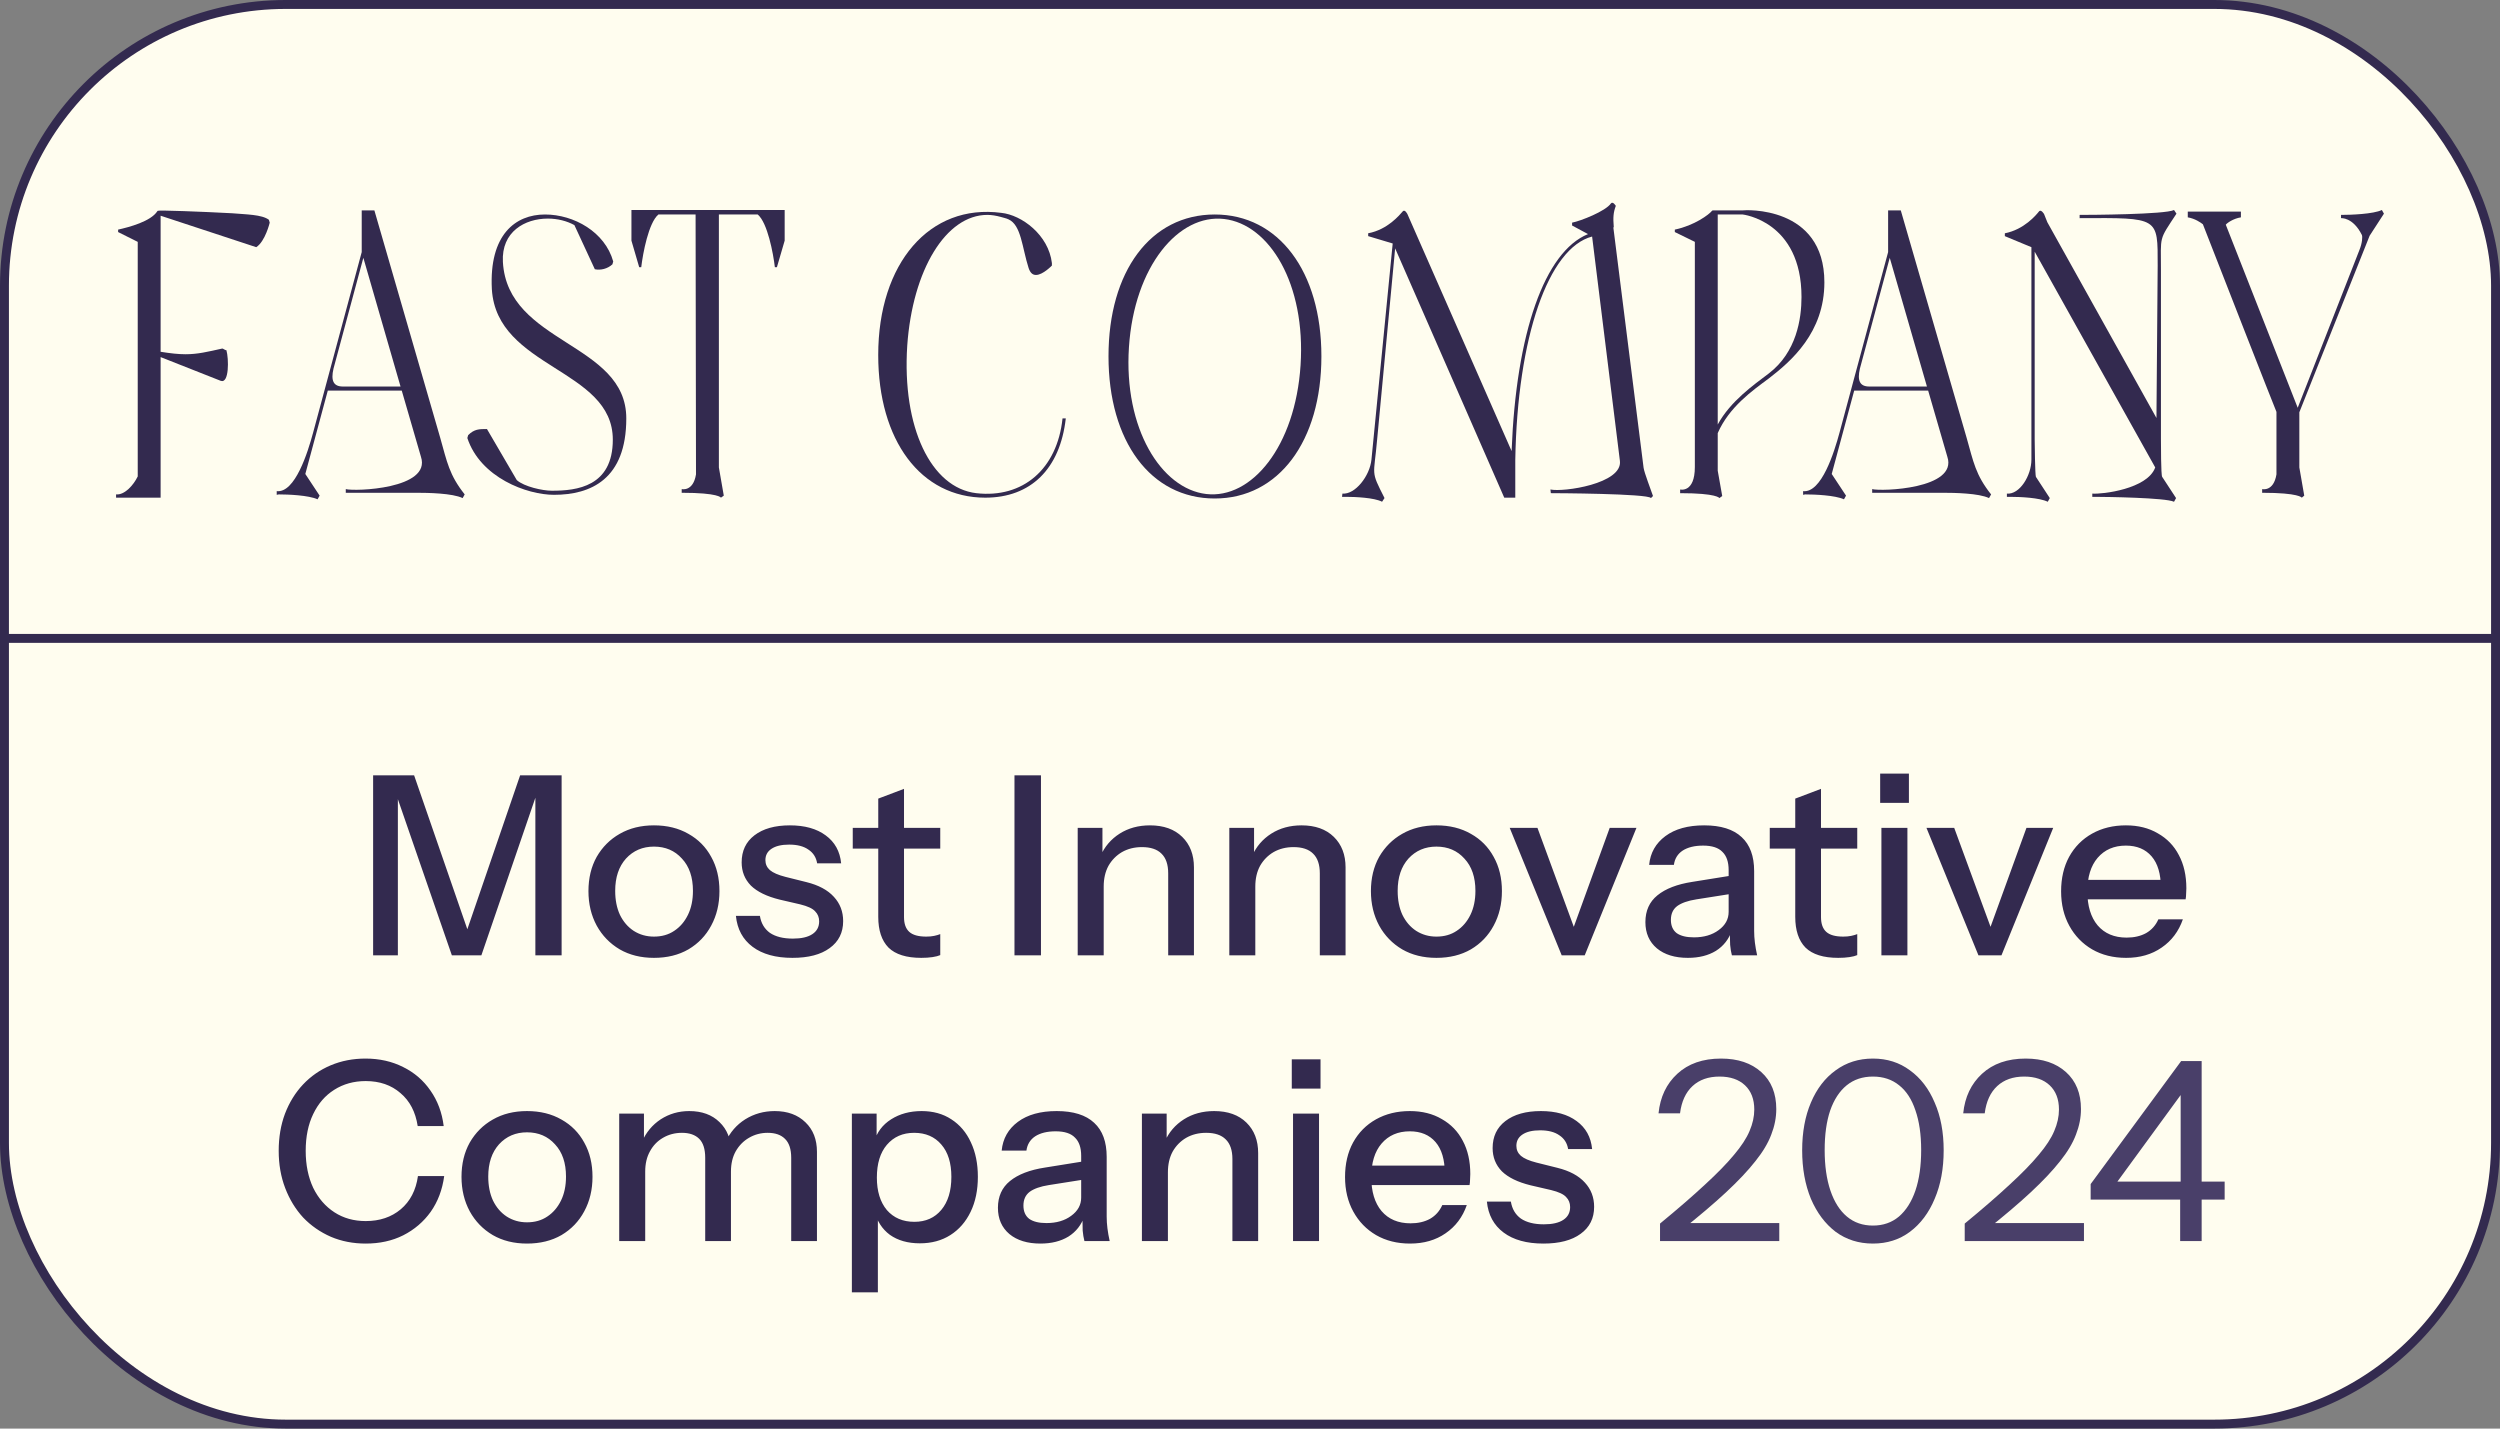
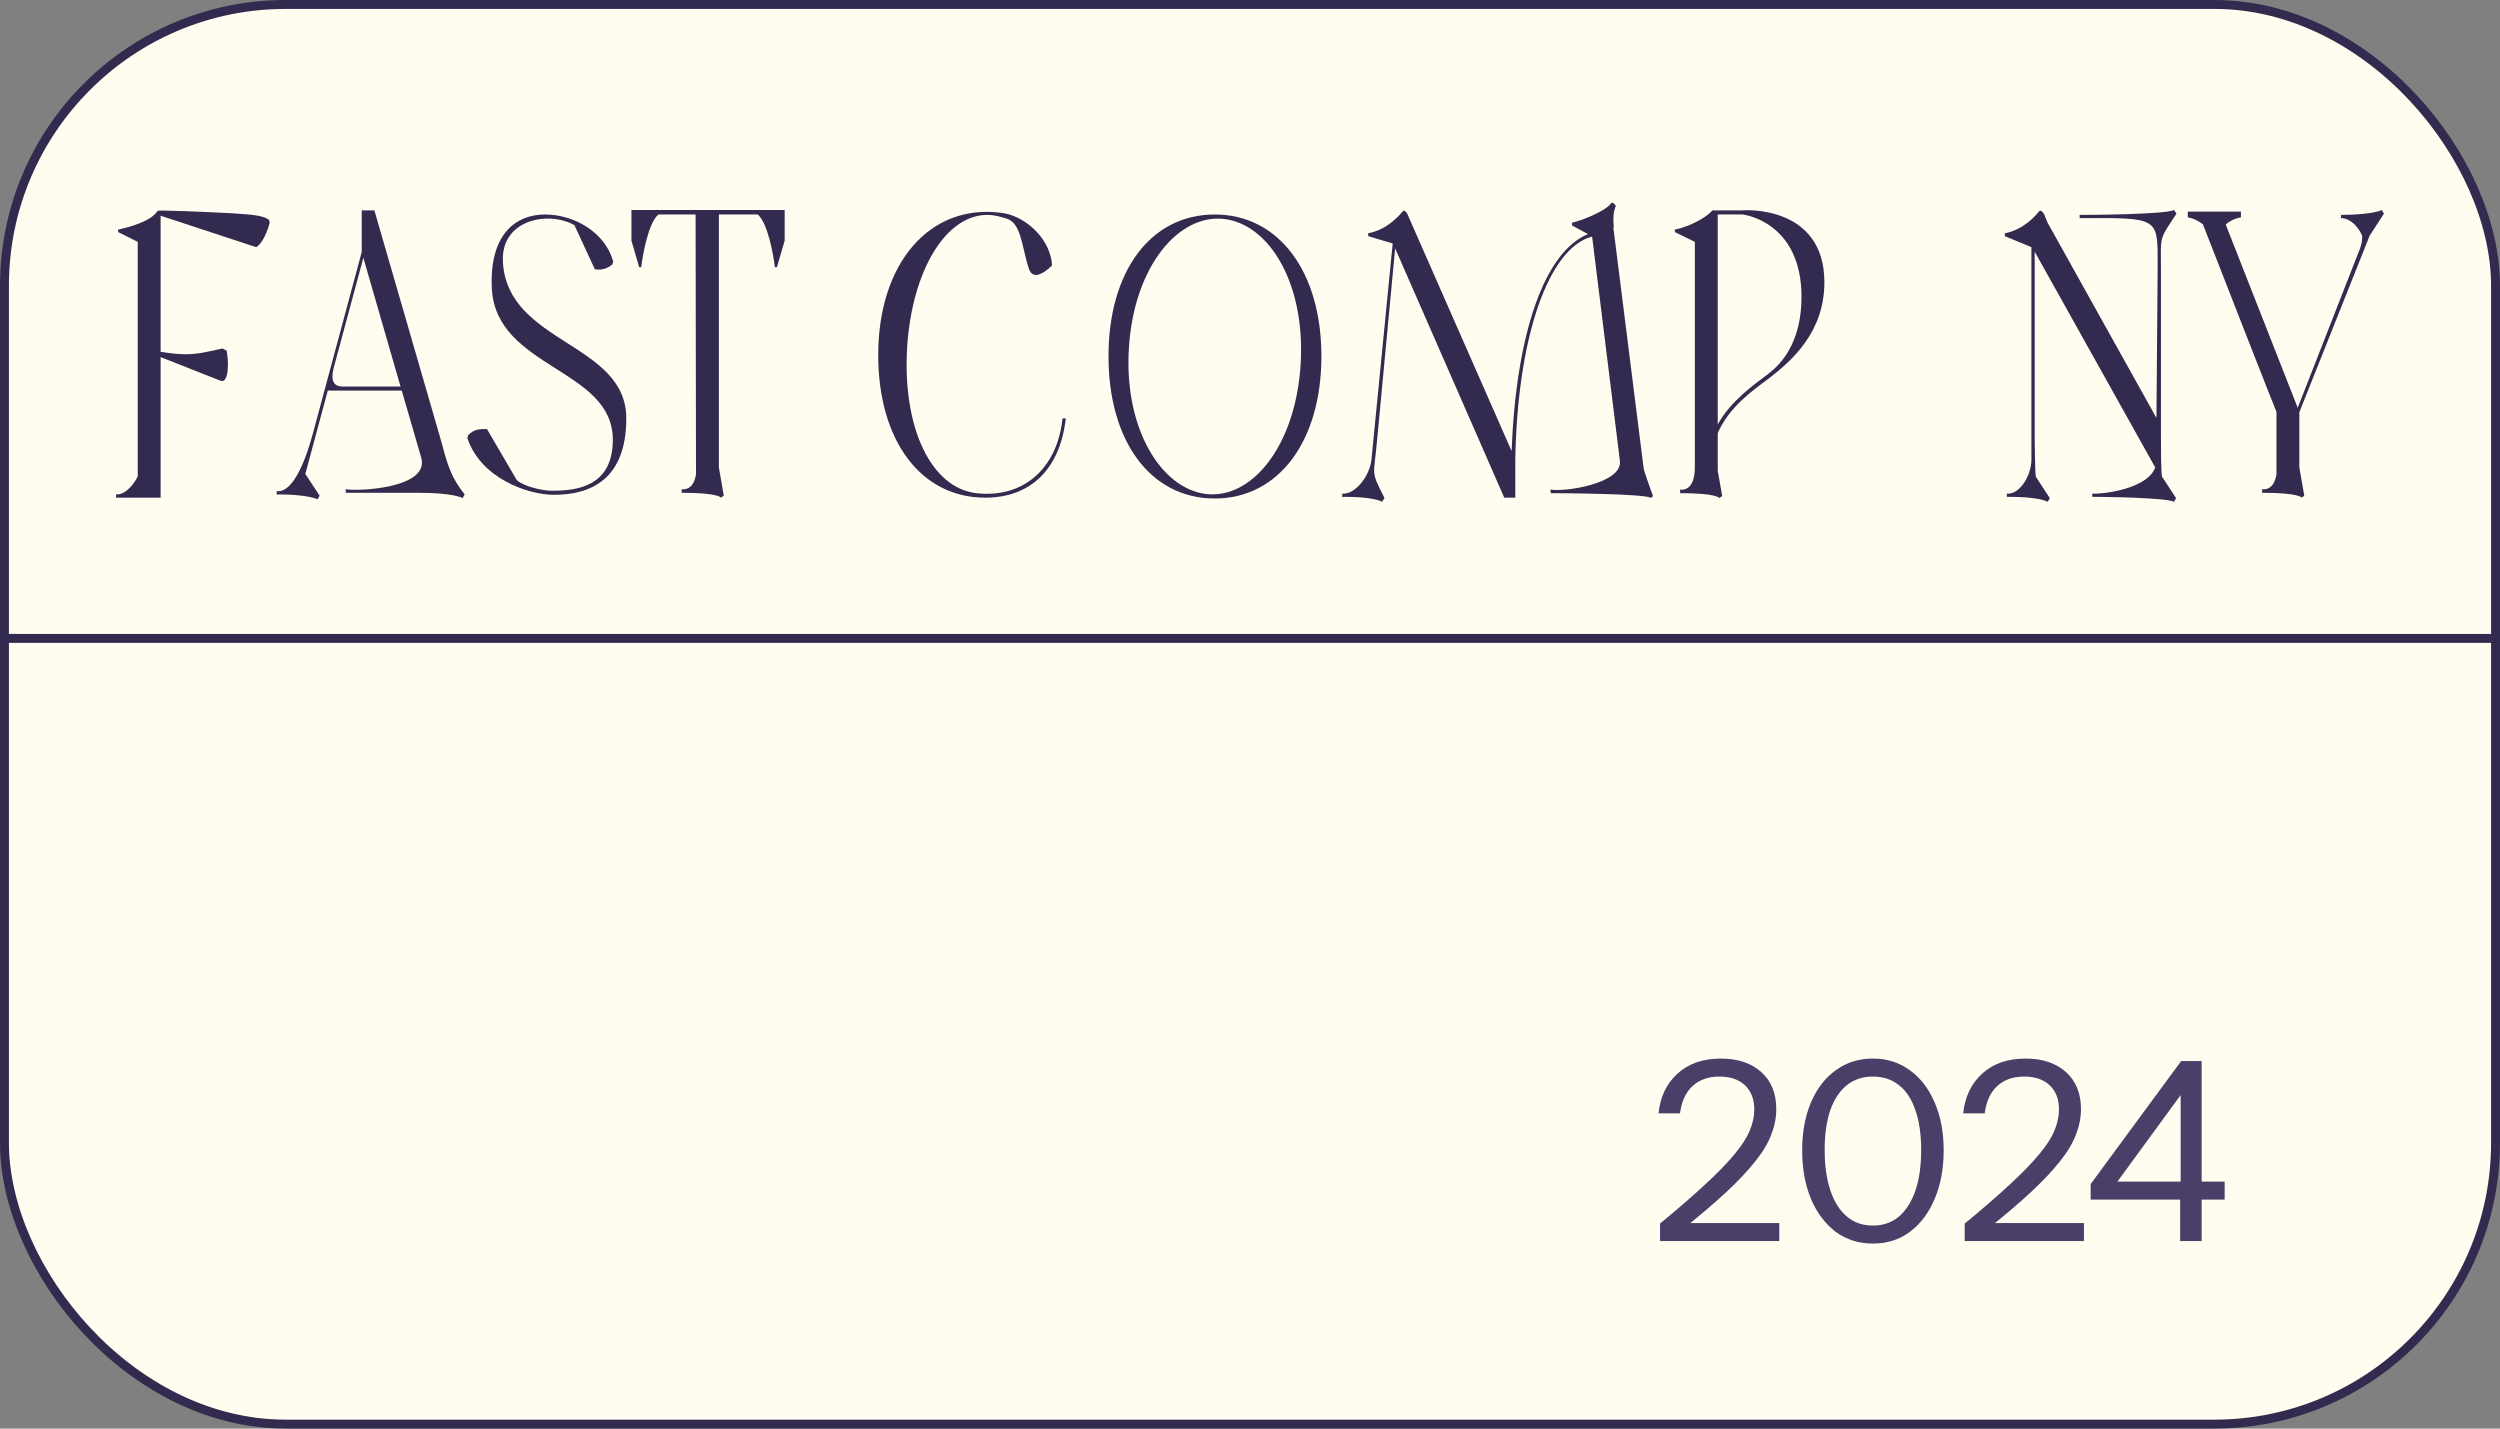
<svg xmlns="http://www.w3.org/2000/svg" width="280" height="160" viewBox="0 0 280 160" fill="none">
  <rect x="0" y="0" width="280" height="160" fill="#808080" stroke="none" />
  <rect x="0.5" y="0.5" width="279" height="159" rx="31.5" fill="#FFFDEF" stroke="#332A4F" />
  <path d="M249.288 25.167L257.343 45.671L264.254 28.005C264.574 27.227 264.62 26.494 264.528 26.311C263.521 24.298 262.194 24.435 262.194 24.435V24.069C263.293 24.069 265.81 23.977 266.771 23.52L267 23.931L265.398 26.403L257.526 46.175V52.353L258.075 55.511L257.8 55.74C257.8 55.74 257.526 55.191 253.361 55.191V54.779C253.361 54.779 254.642 55.099 254.963 53.131V46.129C254.734 45.625 248.418 29.469 246.725 25.121C246.496 24.938 245.855 24.481 245.031 24.343V23.703H250.981V24.343C250.111 24.481 249.425 24.984 249.288 25.167Z" fill="#332A4F" />
  <path d="M242.026 49.195C242.026 49.699 242.026 53.223 242.163 53.406L243.72 55.786L243.491 56.198C242.575 55.74 235.802 55.648 234.795 55.648H234.337V55.282C235.436 55.374 240.516 54.779 241.385 52.353L227.884 28.188V49.195C227.884 49.699 227.93 53.223 228.021 53.406C228.204 53.68 229.303 55.374 229.577 55.786L229.349 56.198C228.433 55.74 226.236 55.648 225.229 55.648H224.772V55.282C226.191 55.419 227.518 53.269 227.518 51.483V27.684L224.543 26.449V26.128C226.694 25.716 228.067 24.069 228.387 23.657C228.616 23.428 228.937 23.977 228.937 23.977L229.303 24.893L241.523 46.815L241.66 29.744C241.66 24.298 241.843 24.389 232.918 24.435V24.069C234.017 24.069 242.53 24.023 243.491 23.52L243.765 23.931C241.752 26.998 242.026 26.311 242.026 30.293V49.195Z" fill="#332A4F" />
-   <path d="M220.256 49.012C221.034 51.758 221.263 53.177 223.002 55.374L222.773 55.786C221.629 55.237 218.883 55.191 217.602 55.191H209.684V54.779C210.645 55.053 219.295 54.779 218.105 51.163L215.954 43.749H207.67L205.153 53.086L206.755 55.511L206.526 55.923C205.519 55.465 203.231 55.374 202.178 55.374L201.949 55.42V55.008C204.009 55.237 205.428 50.66 206.023 48.463L211.469 28.234C211.469 28.142 211.469 23.932 211.469 23.565H212.888L220.256 49.012ZM215.817 43.291L211.652 28.875L208.311 41.278C207.991 42.651 208.311 43.291 209.364 43.291H215.817Z" fill="#332A4F" />
  <path d="M204.331 31.619C204.331 37.249 200.624 40.452 198.061 42.42C196.276 43.748 193.667 45.578 192.386 48.508V52.718L192.889 55.556L192.569 55.785C192.569 55.785 192.34 55.235 188.175 55.235V54.824C188.175 54.824 189.823 55.235 189.823 52.306V27.088L187.58 25.99V25.715C189.777 25.258 191.425 24.022 191.745 23.61C191.791 23.564 191.836 23.564 191.836 23.564H195.177C195.361 23.518 204.331 22.969 204.331 31.619ZM192.386 24.022V47.546C193.804 44.938 196.413 43.107 198.107 41.825C201.219 39.446 201.768 35.693 201.768 33.267C201.768 24.754 195.177 24.022 195.177 24.022H192.386Z" fill="#332A4F" />
  <path d="M180.742 25.439L180.696 25.485L184.083 52.397C184.175 52.992 184.907 54.868 185.136 55.554L184.907 55.783C184.587 55.28 174.106 55.234 173.694 55.234L173.648 54.822C175.067 55.143 181.749 54.181 181.429 51.618L178.316 26.492C173.419 27.774 169.941 37.751 169.712 51.527V55.738H168.476L156.256 27.819L154.243 49.193C153.877 53.449 153.465 52.625 155.066 55.783L154.792 56.195C153.922 55.738 151.771 55.646 150.764 55.646H150.307L150.352 55.28C151.771 55.417 153.419 53.312 153.602 51.481L155.982 27.27L153.236 26.446V26.126C155.433 25.714 156.76 24.066 157.126 23.654C157.355 23.426 157.629 23.975 157.629 23.975L169.3 50.52C169.804 37.293 173.007 28.186 177.859 26.218L176.074 25.256V24.936C177.035 24.753 179.827 23.654 180.422 22.785C180.651 22.51 180.971 23.059 180.971 23.059C180.696 23.792 180.651 24.341 180.742 25.439Z" fill="#332A4F" />
  <path d="M136.052 24.023C143.192 24.023 147.997 30.385 147.997 39.905C147.997 49.424 143.192 55.832 136.052 55.832C128.866 55.832 124.152 49.424 124.152 39.905C124.152 30.385 128.866 24.023 136.052 24.023ZM135.091 55.328C140.171 55.923 145.068 50.019 145.663 40.912C146.258 31.804 142.185 25.122 137.105 24.527C132.024 23.932 127.036 29.79 126.441 38.898C125.846 48.006 130.056 54.733 135.091 55.328Z" fill="#332A4F" />
  <path d="M119.003 46.86H119.369C118.728 52.535 115.433 55.739 110.352 55.739C103.121 55.739 98.361 49.332 98.361 39.766C98.361 29.469 104.128 22.787 112.137 23.839C114.426 24.068 117.446 26.311 117.813 29.469V29.743C117.813 29.743 116.806 30.796 116.028 30.796C115.661 30.796 115.387 30.567 115.204 30.018C114.472 27.73 114.38 25.212 112.961 24.572C112.687 24.434 112.366 24.389 112.092 24.297C111.588 24.16 111.085 24.068 110.581 24.068C105.959 24.068 102.206 30.201 101.611 38.714C101.016 47.867 104.265 54.641 109.346 55.236C114.563 55.831 118.408 52.535 119.003 46.86Z" fill="#332A4F" />
  <path d="M70.721 23.52H87.883V26.952L87.014 29.927H86.785C86.602 28.371 85.961 24.938 84.863 24.023H80.515C80.515 33.451 80.515 42.879 80.515 52.353L81.064 55.511L80.744 55.74C80.744 55.74 80.515 55.191 76.35 55.191V54.779C76.35 54.779 77.632 55.099 77.952 53.131C77.952 43.84 77.906 33.268 77.906 24.023H73.741C72.643 24.938 72.002 28.371 71.819 29.927H71.59L70.721 26.952V23.52Z" fill="#332A4F" />
  <path d="M66.621 30.156L64.333 25.213C63.509 24.756 62.456 24.481 61.358 24.481C58.795 24.481 56.141 25.946 56.324 29.332C56.827 38.532 70.145 38.349 70.145 46.861C70.145 53.681 66.164 55.42 62.044 55.42C59.024 55.42 53.806 53.498 52.342 49.058L52.433 48.738C53.12 48.051 53.669 48.051 54.539 48.051L57.88 53.772C58.703 54.505 60.763 54.962 61.816 54.962C64.608 54.962 68.635 54.505 68.635 49.241C68.635 41.278 55.637 41.278 55.088 32.399C54.767 26.266 57.742 24.023 61.038 24.023C64.287 24.023 67.766 25.991 68.681 29.287L68.589 29.607C68.04 30.11 67.262 30.294 66.621 30.156Z" fill="#332A4F" />
  <path d="M49.299 49.012C50.077 51.758 50.306 53.177 52.045 55.374L51.816 55.786C50.672 55.237 47.926 55.191 46.645 55.191H38.727V54.779C39.688 55.053 48.338 54.779 47.148 51.163L44.997 43.749H36.713L34.196 53.086L35.798 55.511L35.569 55.923C34.562 55.465 32.274 55.374 31.221 55.374L30.992 55.42V55.008C33.052 55.237 34.471 50.66 35.066 48.463L40.512 28.234C40.512 28.142 40.512 23.932 40.512 23.565H41.931L49.299 49.012ZM44.86 43.291L40.695 28.875L37.354 41.278C37.033 42.651 37.354 43.291 38.407 43.291H44.86Z" fill="#332A4F" />
  <path d="M13 55.739V55.373C13.961 55.465 14.968 54.32 15.426 53.359V27.089L13.229 25.99V25.716C14.465 25.441 16.89 24.8 17.622 23.656L17.668 23.61C17.714 23.519 22.611 23.702 25.998 23.885C27.554 24.022 29.339 24.022 30.117 24.617L30.209 24.938C30.209 24.938 29.705 27.043 28.698 27.684L17.989 24.16V39.4C19.133 39.583 20.002 39.675 20.78 39.675C22.154 39.675 23.252 39.4 24.9 39.034C24.991 39.034 25.266 39.263 25.357 39.217C25.632 40.178 25.678 43.016 24.716 42.65L17.989 39.995V55.739H13Z" fill="#332A4F" />
  <line y1="71.5" x2="280" y2="71.5" stroke="#332A4F" />
-   <path d="M41.789 107V86.84H46.381L53.101 106.272H51.589L58.253 86.84H62.901V107H59.961V88.044H60.409L53.913 107H50.609L44.113 88.212H44.561V107H41.789ZM73.242 107.28C71.786 107.28 70.508 106.963 69.406 106.328C68.305 105.675 67.446 104.788 66.83 103.668C66.214 102.529 65.906 101.241 65.906 99.804C65.906 98.348 66.214 97.069 66.83 95.968C67.465 94.867 68.324 94.008 69.406 93.392C70.508 92.757 71.786 92.44 73.242 92.44C74.717 92.44 76.005 92.757 77.106 93.392C78.208 94.008 79.057 94.867 79.654 95.968C80.27 97.069 80.578 98.348 80.578 99.804C80.578 101.241 80.27 102.529 79.654 103.668C79.057 104.788 78.208 105.675 77.106 106.328C76.005 106.963 74.717 107.28 73.242 107.28ZM73.242 104.9C74.12 104.9 74.876 104.685 75.51 104.256C76.164 103.827 76.677 103.229 77.05 102.464C77.424 101.699 77.61 100.803 77.61 99.776C77.61 98.245 77.2 97.041 76.378 96.164C75.576 95.268 74.53 94.82 73.242 94.82C71.973 94.82 70.928 95.268 70.106 96.164C69.304 97.06 68.902 98.264 68.902 99.776C68.902 100.803 69.08 101.699 69.434 102.464C69.808 103.229 70.321 103.827 70.974 104.256C71.646 104.685 72.402 104.9 73.242 104.9ZM88.749 107.28C86.882 107.28 85.398 106.869 84.297 106.048C83.195 105.227 82.57 104.069 82.421 102.576H85.109C85.239 103.397 85.613 104.032 86.229 104.48C86.863 104.909 87.722 105.124 88.805 105.124C89.757 105.124 90.485 104.956 90.989 104.62C91.493 104.284 91.745 103.808 91.745 103.192C91.745 102.744 91.595 102.371 91.297 102.072C91.017 101.755 90.457 101.493 89.617 101.288L87.321 100.756C85.883 100.401 84.81 99.879 84.101 99.188C83.41 98.479 83.065 97.611 83.065 96.584C83.065 95.296 83.541 94.288 84.493 93.56C85.463 92.813 86.789 92.44 88.469 92.44C90.13 92.44 91.465 92.813 92.473 93.56C93.499 94.307 94.078 95.352 94.209 96.696H91.521C91.409 96.024 91.082 95.511 90.541 95.156C90.018 94.783 89.299 94.596 88.385 94.596C87.526 94.596 86.863 94.755 86.397 95.072C85.949 95.371 85.725 95.791 85.725 96.332C85.725 96.78 85.893 97.153 86.229 97.452C86.583 97.751 87.162 98.003 87.965 98.208L90.317 98.796C91.679 99.132 92.706 99.683 93.397 100.448C94.087 101.195 94.433 102.1 94.433 103.164C94.433 104.452 93.929 105.46 92.921 106.188C91.931 106.916 90.541 107.28 88.749 107.28ZM103.181 107.28C101.519 107.28 100.297 106.897 99.513 106.132C98.747 105.348 98.365 104.2 98.365 102.688V89.444L101.249 88.352V102.716C101.249 103.463 101.445 104.013 101.837 104.368C102.229 104.723 102.863 104.9 103.741 104.9C104.077 104.9 104.375 104.872 104.637 104.816C104.898 104.76 105.122 104.695 105.309 104.62V106.972C105.103 107.065 104.814 107.14 104.441 107.196C104.067 107.252 103.647 107.28 103.181 107.28ZM95.508 95.044V92.72H105.309V95.044H95.508ZM113.621 107V86.84H116.589V107H113.621ZM120.702 107V92.72H123.474V96.08H123.614V107H120.702ZM130.838 107V97.816C130.838 96.827 130.586 96.089 130.082 95.604C129.597 95.119 128.869 94.876 127.898 94.876C127.058 94.876 126.312 95.063 125.658 95.436C125.024 95.809 124.52 96.323 124.146 96.976C123.792 97.629 123.614 98.404 123.614 99.3L123.25 95.884C123.717 94.82 124.436 93.98 125.406 93.364C126.377 92.748 127.506 92.44 128.794 92.44C130.325 92.44 131.529 92.869 132.406 93.728C133.284 94.587 133.722 95.725 133.722 97.144V107H130.838ZM137.683 107V92.72H140.455V96.08H140.595V107H137.683ZM147.819 107V97.816C147.819 96.827 147.567 96.089 147.063 95.604C146.577 95.119 145.849 94.876 144.879 94.876C144.039 94.876 143.292 95.063 142.639 95.436C142.004 95.809 141.5 96.323 141.127 96.976C140.772 97.629 140.595 98.404 140.595 99.3L140.231 95.884C140.697 94.82 141.416 93.98 142.387 93.364C143.357 92.748 144.487 92.44 145.775 92.44C147.305 92.44 148.509 92.869 149.387 93.728C150.264 94.587 150.703 95.725 150.703 97.144V107H147.819ZM160.879 107.28C159.423 107.28 158.144 106.963 157.043 106.328C155.942 105.675 155.083 104.788 154.467 103.668C153.851 102.529 153.543 101.241 153.543 99.804C153.543 98.348 153.851 97.069 154.467 95.968C155.102 94.867 155.96 94.008 157.043 93.392C158.144 92.757 159.423 92.44 160.879 92.44C162.354 92.44 163.642 92.757 164.743 93.392C165.844 94.008 166.694 94.867 167.291 95.968C167.907 97.069 168.215 98.348 168.215 99.804C168.215 101.241 167.907 102.529 167.291 103.668C166.694 104.788 165.844 105.675 164.743 106.328C163.642 106.963 162.354 107.28 160.879 107.28ZM160.879 104.9C161.756 104.9 162.512 104.685 163.147 104.256C163.8 103.827 164.314 103.229 164.687 102.464C165.06 101.699 165.247 100.803 165.247 99.776C165.247 98.245 164.836 97.041 164.015 96.164C163.212 95.268 162.167 94.82 160.879 94.82C159.61 94.82 158.564 95.268 157.743 96.164C156.94 97.06 156.539 98.264 156.539 99.776C156.539 100.803 156.716 101.699 157.071 102.464C157.444 103.229 157.958 103.827 158.611 104.256C159.283 104.685 160.039 104.9 160.879 104.9ZM174.911 107L169.087 92.72H172.195L176.955 105.684H175.583L180.287 92.72H183.283L177.487 107H174.911ZM193.972 107C193.879 106.645 193.813 106.253 193.776 105.824C193.757 105.395 193.748 104.872 193.748 104.256H193.608V97.452C193.608 96.537 193.375 95.856 192.908 95.408C192.46 94.941 191.741 94.708 190.752 94.708C189.8 94.708 189.035 94.895 188.456 95.268C187.896 95.641 187.569 96.173 187.476 96.864H184.704C184.835 95.52 185.441 94.447 186.524 93.644C187.607 92.841 189.053 92.44 190.864 92.44C192.731 92.44 194.131 92.879 195.064 93.756C195.997 94.615 196.464 95.884 196.464 97.564V104.256C196.464 104.685 196.492 105.124 196.548 105.572C196.604 106.02 196.688 106.496 196.8 107H193.972ZM189.044 107.28C187.588 107.28 186.431 106.925 185.572 106.216C184.713 105.488 184.284 104.508 184.284 103.276C184.284 102.007 184.732 101.008 185.628 100.28C186.543 99.533 187.849 99.029 189.548 98.768L194.252 98.012V100.056L189.996 100.728C189.044 100.877 188.325 101.129 187.84 101.484C187.373 101.839 187.14 102.352 187.14 103.024C187.14 103.677 187.355 104.172 187.784 104.508C188.232 104.825 188.876 104.984 189.716 104.984C190.836 104.984 191.76 104.713 192.488 104.172C193.235 103.631 193.608 102.949 193.608 102.128L193.972 104.2C193.636 105.189 193.039 105.955 192.18 106.496C191.321 107.019 190.276 107.28 189.044 107.28ZM205.884 107.28C204.222 107.28 203 106.897 202.216 106.132C201.45 105.348 201.068 104.2 201.068 102.688V89.444L203.952 88.352V102.716C203.952 103.463 204.148 104.013 204.54 104.368C204.932 104.723 205.566 104.9 206.444 104.9C206.78 104.9 207.078 104.872 207.34 104.816C207.601 104.76 207.825 104.695 208.012 104.62V106.972C207.806 107.065 207.517 107.14 207.144 107.196C206.77 107.252 206.35 107.28 205.884 107.28ZM198.212 95.044V92.72H208.012V95.044H198.212ZM210.718 107V92.72H213.63V107H210.718ZM210.578 89.92V86.644H213.798V89.92H210.578ZM221.587 107L215.763 92.72H218.871L223.631 105.684H222.259L226.963 92.72H229.959L224.163 107H221.587ZM238.124 107.28C236.687 107.28 235.417 106.963 234.316 106.328C233.233 105.693 232.384 104.816 231.768 103.696C231.152 102.576 230.844 101.288 230.844 99.832C230.844 98.357 231.143 97.069 231.74 95.968C232.356 94.848 233.215 93.98 234.316 93.364C235.417 92.748 236.677 92.44 238.096 92.44C239.477 92.44 240.672 92.739 241.68 93.336C242.707 93.915 243.491 94.727 244.032 95.772C244.592 96.817 244.872 98.059 244.872 99.496C244.872 99.72 244.863 99.935 244.844 100.14C244.844 100.327 244.825 100.523 244.788 100.728H232.804V98.544H242.744L242.016 99.412C242.016 97.881 241.671 96.715 240.98 95.912C240.289 95.109 239.328 94.708 238.096 94.708C236.771 94.708 235.716 95.165 234.932 96.08C234.167 96.976 233.784 98.227 233.784 99.832C233.784 101.456 234.167 102.725 234.932 103.64C235.716 104.555 236.799 105.012 238.18 105.012C239.02 105.012 239.748 104.844 240.364 104.508C240.98 104.153 241.437 103.64 241.736 102.968H244.48C244.013 104.312 243.22 105.367 242.1 106.132C240.999 106.897 239.673 107.28 238.124 107.28ZM40.958 139.28C39.558 139.28 38.26 139.028 37.066 138.524C35.871 138.001 34.835 137.283 33.958 136.368C33.099 135.435 32.427 134.333 31.942 133.064C31.456 131.795 31.214 130.404 31.214 128.892C31.214 127.38 31.447 125.999 31.914 124.748C32.399 123.479 33.071 122.387 33.93 121.472C34.807 120.539 35.843 119.82 37.038 119.316C38.232 118.812 39.53 118.56 40.93 118.56C42.498 118.56 43.907 118.877 45.158 119.512C46.408 120.128 47.426 121.005 48.21 122.144C49.012 123.283 49.507 124.608 49.694 126.12H46.782C46.539 124.533 45.895 123.301 44.85 122.424C43.823 121.528 42.526 121.08 40.958 121.08C39.632 121.08 38.456 121.407 37.43 122.06C36.422 122.695 35.638 123.6 35.078 124.776C34.518 125.933 34.238 127.305 34.238 128.892C34.238 130.46 34.518 131.841 35.078 133.036C35.656 134.212 36.45 135.127 37.458 135.78C38.466 136.433 39.632 136.76 40.958 136.76C42.526 136.76 43.832 136.321 44.878 135.444C45.942 134.548 46.586 133.307 46.81 131.72H49.75C49.544 133.251 49.04 134.585 48.238 135.724C47.435 136.844 46.408 137.721 45.158 138.356C43.926 138.972 42.526 139.28 40.958 139.28ZM59.024 139.28C57.568 139.28 56.289 138.963 55.188 138.328C54.086 137.675 53.228 136.788 52.612 135.668C51.996 134.529 51.688 133.241 51.688 131.804C51.688 130.348 51.996 129.069 52.612 127.968C53.246 126.867 54.105 126.008 55.188 125.392C56.289 124.757 57.568 124.44 59.024 124.44C60.498 124.44 61.786 124.757 62.888 125.392C63.989 126.008 64.838 126.867 65.436 127.968C66.052 129.069 66.36 130.348 66.36 131.804C66.36 133.241 66.052 134.529 65.436 135.668C64.838 136.788 63.989 137.675 62.888 138.328C61.786 138.963 60.498 139.28 59.024 139.28ZM59.024 136.9C59.901 136.9 60.657 136.685 61.292 136.256C61.945 135.827 62.458 135.229 62.832 134.464C63.205 133.699 63.392 132.803 63.392 131.776C63.392 130.245 62.981 129.041 62.16 128.164C61.357 127.268 60.312 126.82 59.024 126.82C57.754 126.82 56.709 127.268 55.888 128.164C55.085 129.06 54.684 130.264 54.684 131.776C54.684 132.803 54.861 133.699 55.216 134.464C55.589 135.229 56.102 135.827 56.756 136.256C57.428 136.685 58.184 136.9 59.024 136.9ZM69.351 139V124.72H72.123V128.08H72.263V139H69.351ZM78.983 139V129.676C78.983 128.705 78.759 127.996 78.311 127.548C77.863 127.1 77.219 126.876 76.379 126.876C75.595 126.876 74.885 127.063 74.251 127.436C73.635 127.791 73.149 128.295 72.795 128.948C72.44 129.583 72.263 130.339 72.263 131.216L71.899 127.884C72.365 126.82 73.065 125.98 73.999 125.364C74.951 124.748 76.015 124.44 77.191 124.44C78.609 124.44 79.739 124.851 80.579 125.672C81.437 126.493 81.867 127.576 81.867 128.92V139H78.983ZM88.615 139V129.676C88.615 128.705 88.381 127.996 87.915 127.548C87.467 127.1 86.823 126.876 85.983 126.876C85.217 126.876 84.517 127.063 83.883 127.436C83.267 127.791 82.772 128.295 82.399 128.948C82.044 129.583 81.867 130.339 81.867 131.216L81.279 127.884C81.764 126.82 82.492 125.98 83.463 125.364C84.452 124.748 85.553 124.44 86.767 124.44C88.204 124.44 89.352 124.86 90.211 125.7C91.069 126.521 91.499 127.623 91.499 129.004V139H88.615ZM103.025 139.252C101.681 139.252 100.561 138.935 99.665 138.3C98.788 137.647 98.209 136.741 97.929 135.584L98.321 135.528V144.74H95.409V124.72H98.181V127.996L97.901 127.912C98.2 126.829 98.835 125.98 99.805 125.364C100.776 124.748 101.915 124.44 103.221 124.44C104.509 124.44 105.62 124.748 106.553 125.364C107.505 125.98 108.233 126.839 108.737 127.94C109.26 129.041 109.521 130.329 109.521 131.804C109.521 133.297 109.251 134.604 108.709 135.724C108.168 136.844 107.412 137.712 106.441 138.328C105.471 138.944 104.332 139.252 103.025 139.252ZM102.409 136.844C103.679 136.844 104.687 136.396 105.433 135.5C106.18 134.604 106.553 133.372 106.553 131.804C106.553 130.255 106.18 129.051 105.433 128.192C104.687 127.315 103.669 126.876 102.381 126.876C101.112 126.876 100.095 127.324 99.329 128.22C98.583 129.097 98.209 130.32 98.209 131.888C98.209 133.419 98.583 134.632 99.329 135.528C100.095 136.405 101.121 136.844 102.409 136.844ZM121.456 139C121.363 138.645 121.298 138.253 121.26 137.824C121.242 137.395 121.232 136.872 121.232 136.256H121.092V129.452C121.092 128.537 120.859 127.856 120.392 127.408C119.944 126.941 119.226 126.708 118.236 126.708C117.284 126.708 116.519 126.895 115.94 127.268C115.38 127.641 115.054 128.173 114.96 128.864H112.188C112.319 127.52 112.926 126.447 114.008 125.644C115.091 124.841 116.538 124.44 118.348 124.44C120.215 124.44 121.615 124.879 122.548 125.756C123.482 126.615 123.948 127.884 123.948 129.564V136.256C123.948 136.685 123.976 137.124 124.032 137.572C124.088 138.02 124.172 138.496 124.284 139H121.456ZM116.528 139.28C115.072 139.28 113.915 138.925 113.056 138.216C112.198 137.488 111.768 136.508 111.768 135.276C111.768 134.007 112.216 133.008 113.112 132.28C114.027 131.533 115.334 131.029 117.032 130.768L121.736 130.012V132.056L117.48 132.728C116.528 132.877 115.81 133.129 115.324 133.484C114.858 133.839 114.624 134.352 114.624 135.024C114.624 135.677 114.839 136.172 115.268 136.508C115.716 136.825 116.36 136.984 117.2 136.984C118.32 136.984 119.244 136.713 119.972 136.172C120.719 135.631 121.092 134.949 121.092 134.128L121.456 136.2C121.12 137.189 120.523 137.955 119.664 138.496C118.806 139.019 117.76 139.28 116.528 139.28ZM127.894 139V124.72H130.666V128.08H130.806V139H127.894ZM138.03 139V129.816C138.03 128.827 137.778 128.089 137.274 127.604C136.788 127.119 136.06 126.876 135.09 126.876C134.25 126.876 133.503 127.063 132.85 127.436C132.215 127.809 131.711 128.323 131.338 128.976C130.983 129.629 130.806 130.404 130.806 131.3L130.442 127.884C130.908 126.82 131.627 125.98 132.598 125.364C133.568 124.748 134.698 124.44 135.986 124.44C137.516 124.44 138.72 124.869 139.598 125.728C140.475 126.587 140.914 127.725 140.914 129.144V139H138.03ZM144.819 139V124.72H147.731V139H144.819ZM144.679 121.92V118.644H147.899V121.92H144.679ZM157.925 139.28C156.487 139.28 155.218 138.963 154.117 138.328C153.034 137.693 152.185 136.816 151.569 135.696C150.953 134.576 150.645 133.288 150.645 131.832C150.645 130.357 150.943 129.069 151.541 127.968C152.157 126.848 153.015 125.98 154.117 125.364C155.218 124.748 156.478 124.44 157.897 124.44C159.278 124.44 160.473 124.739 161.481 125.336C162.507 125.915 163.291 126.727 163.833 127.772C164.393 128.817 164.673 130.059 164.673 131.496C164.673 131.72 164.663 131.935 164.645 132.14C164.645 132.327 164.626 132.523 164.589 132.728H152.605V130.544H162.545L161.817 131.412C161.817 129.881 161.471 128.715 160.781 127.912C160.09 127.109 159.129 126.708 157.897 126.708C156.571 126.708 155.517 127.165 154.733 128.08C153.967 128.976 153.585 130.227 153.585 131.832C153.585 133.456 153.967 134.725 154.733 135.64C155.517 136.555 156.599 137.012 157.981 137.012C158.821 137.012 159.549 136.844 160.165 136.508C160.781 136.153 161.238 135.64 161.537 134.968H164.281C163.814 136.312 163.021 137.367 161.901 138.132C160.799 138.897 159.474 139.28 157.925 139.28ZM172.858 139.28C170.991 139.28 169.507 138.869 168.406 138.048C167.305 137.227 166.679 136.069 166.53 134.576H169.218C169.349 135.397 169.722 136.032 170.338 136.48C170.973 136.909 171.831 137.124 172.914 137.124C173.866 137.124 174.594 136.956 175.098 136.62C175.602 136.284 175.854 135.808 175.854 135.192C175.854 134.744 175.705 134.371 175.406 134.072C175.126 133.755 174.566 133.493 173.726 133.288L171.43 132.756C169.993 132.401 168.919 131.879 168.21 131.188C167.519 130.479 167.174 129.611 167.174 128.584C167.174 127.296 167.65 126.288 168.602 125.56C169.573 124.813 170.898 124.44 172.578 124.44C174.239 124.44 175.574 124.813 176.582 125.56C177.609 126.307 178.187 127.352 178.318 128.696H175.63C175.518 128.024 175.191 127.511 174.65 127.156C174.127 126.783 173.409 126.596 172.494 126.596C171.635 126.596 170.973 126.755 170.506 127.072C170.058 127.371 169.834 127.791 169.834 128.332C169.834 128.78 170.002 129.153 170.338 129.452C170.693 129.751 171.271 130.003 172.074 130.208L174.426 130.796C175.789 131.132 176.815 131.683 177.506 132.448C178.197 133.195 178.542 134.1 178.542 135.164C178.542 136.452 178.038 137.46 177.03 138.188C176.041 138.916 174.65 139.28 172.858 139.28Z" fill="#332A4F" />
  <path d="M185.923 139V137.04C187.939 135.379 189.619 133.923 190.963 132.672C192.325 131.421 193.408 130.311 194.211 129.34C195.032 128.369 195.611 127.483 195.947 126.68C196.301 125.859 196.479 125.056 196.479 124.272C196.479 123.115 196.133 122.209 195.443 121.556C194.752 120.903 193.8 120.576 192.587 120.576C191.336 120.576 190.328 120.931 189.563 121.64C188.797 122.349 188.331 123.367 188.163 124.692H185.755C185.941 122.863 186.641 121.388 187.855 120.268C189.087 119.129 190.72 118.56 192.755 118.56C194.64 118.56 196.143 119.064 197.263 120.072C198.383 121.08 198.943 122.461 198.943 124.216C198.943 125.168 198.756 126.12 198.383 127.072C198.028 128.024 197.431 129.023 196.591 130.068C195.769 131.113 194.677 132.271 193.315 133.54C191.971 134.791 190.3 136.209 188.303 137.796L187.771 136.984H199.279V139H185.923ZM209.767 139.28C208.181 139.28 206.79 138.841 205.595 137.964C204.419 137.068 203.495 135.836 202.823 134.268C202.17 132.681 201.843 130.871 201.843 128.836C201.843 126.801 202.17 125.019 202.823 123.488C203.477 121.939 204.401 120.735 205.595 119.876C206.79 118.999 208.181 118.56 209.767 118.56C211.354 118.56 212.735 118.999 213.911 119.876C215.106 120.735 216.03 121.939 216.683 123.488C217.355 125.019 217.691 126.801 217.691 128.836C217.691 130.889 217.355 132.7 216.683 134.268C216.03 135.836 215.106 137.068 213.911 137.964C212.735 138.841 211.354 139.28 209.767 139.28ZM209.767 137.264C210.906 137.264 211.877 136.928 212.679 136.256C213.482 135.565 214.098 134.595 214.527 133.344C214.957 132.075 215.171 130.563 215.171 128.808C215.171 127.072 214.957 125.588 214.527 124.356C214.117 123.124 213.51 122.191 212.707 121.556C211.905 120.903 210.925 120.576 209.767 120.576C208.61 120.576 207.63 120.903 206.827 121.556C206.025 122.209 205.409 123.152 204.979 124.384C204.569 125.597 204.363 127.072 204.363 128.808C204.363 130.563 204.578 132.075 205.007 133.344C205.437 134.613 206.053 135.584 206.855 136.256C207.658 136.928 208.629 137.264 209.767 137.264ZM220.048 139V137.04C222.064 135.379 223.744 133.923 225.088 132.672C226.45 131.421 227.533 130.311 228.336 129.34C229.157 128.369 229.736 127.483 230.072 126.68C230.426 125.859 230.604 125.056 230.604 124.272C230.604 123.115 230.258 122.209 229.568 121.556C228.877 120.903 227.925 120.576 226.712 120.576C225.461 120.576 224.453 120.931 223.688 121.64C222.922 122.349 222.456 123.367 222.288 124.692H219.88C220.066 122.863 220.766 121.388 221.98 120.268C223.212 119.129 224.845 118.56 226.88 118.56C228.765 118.56 230.268 119.064 231.388 120.072C232.508 121.08 233.068 122.461 233.068 124.216C233.068 125.168 232.881 126.12 232.508 127.072C232.153 128.024 231.556 129.023 230.716 130.068C229.894 131.113 228.802 132.271 227.44 133.54C226.096 134.791 224.425 136.209 222.428 137.796L221.896 136.984H233.404V139H220.048ZM244.177 139V133.68L244.233 133.12V121.612H244.989L236.477 133.26L235.721 132.336H249.161V134.352H234.153V132.616L244.289 118.84H246.585V139H244.177Z" fill="#493F69" />
</svg>